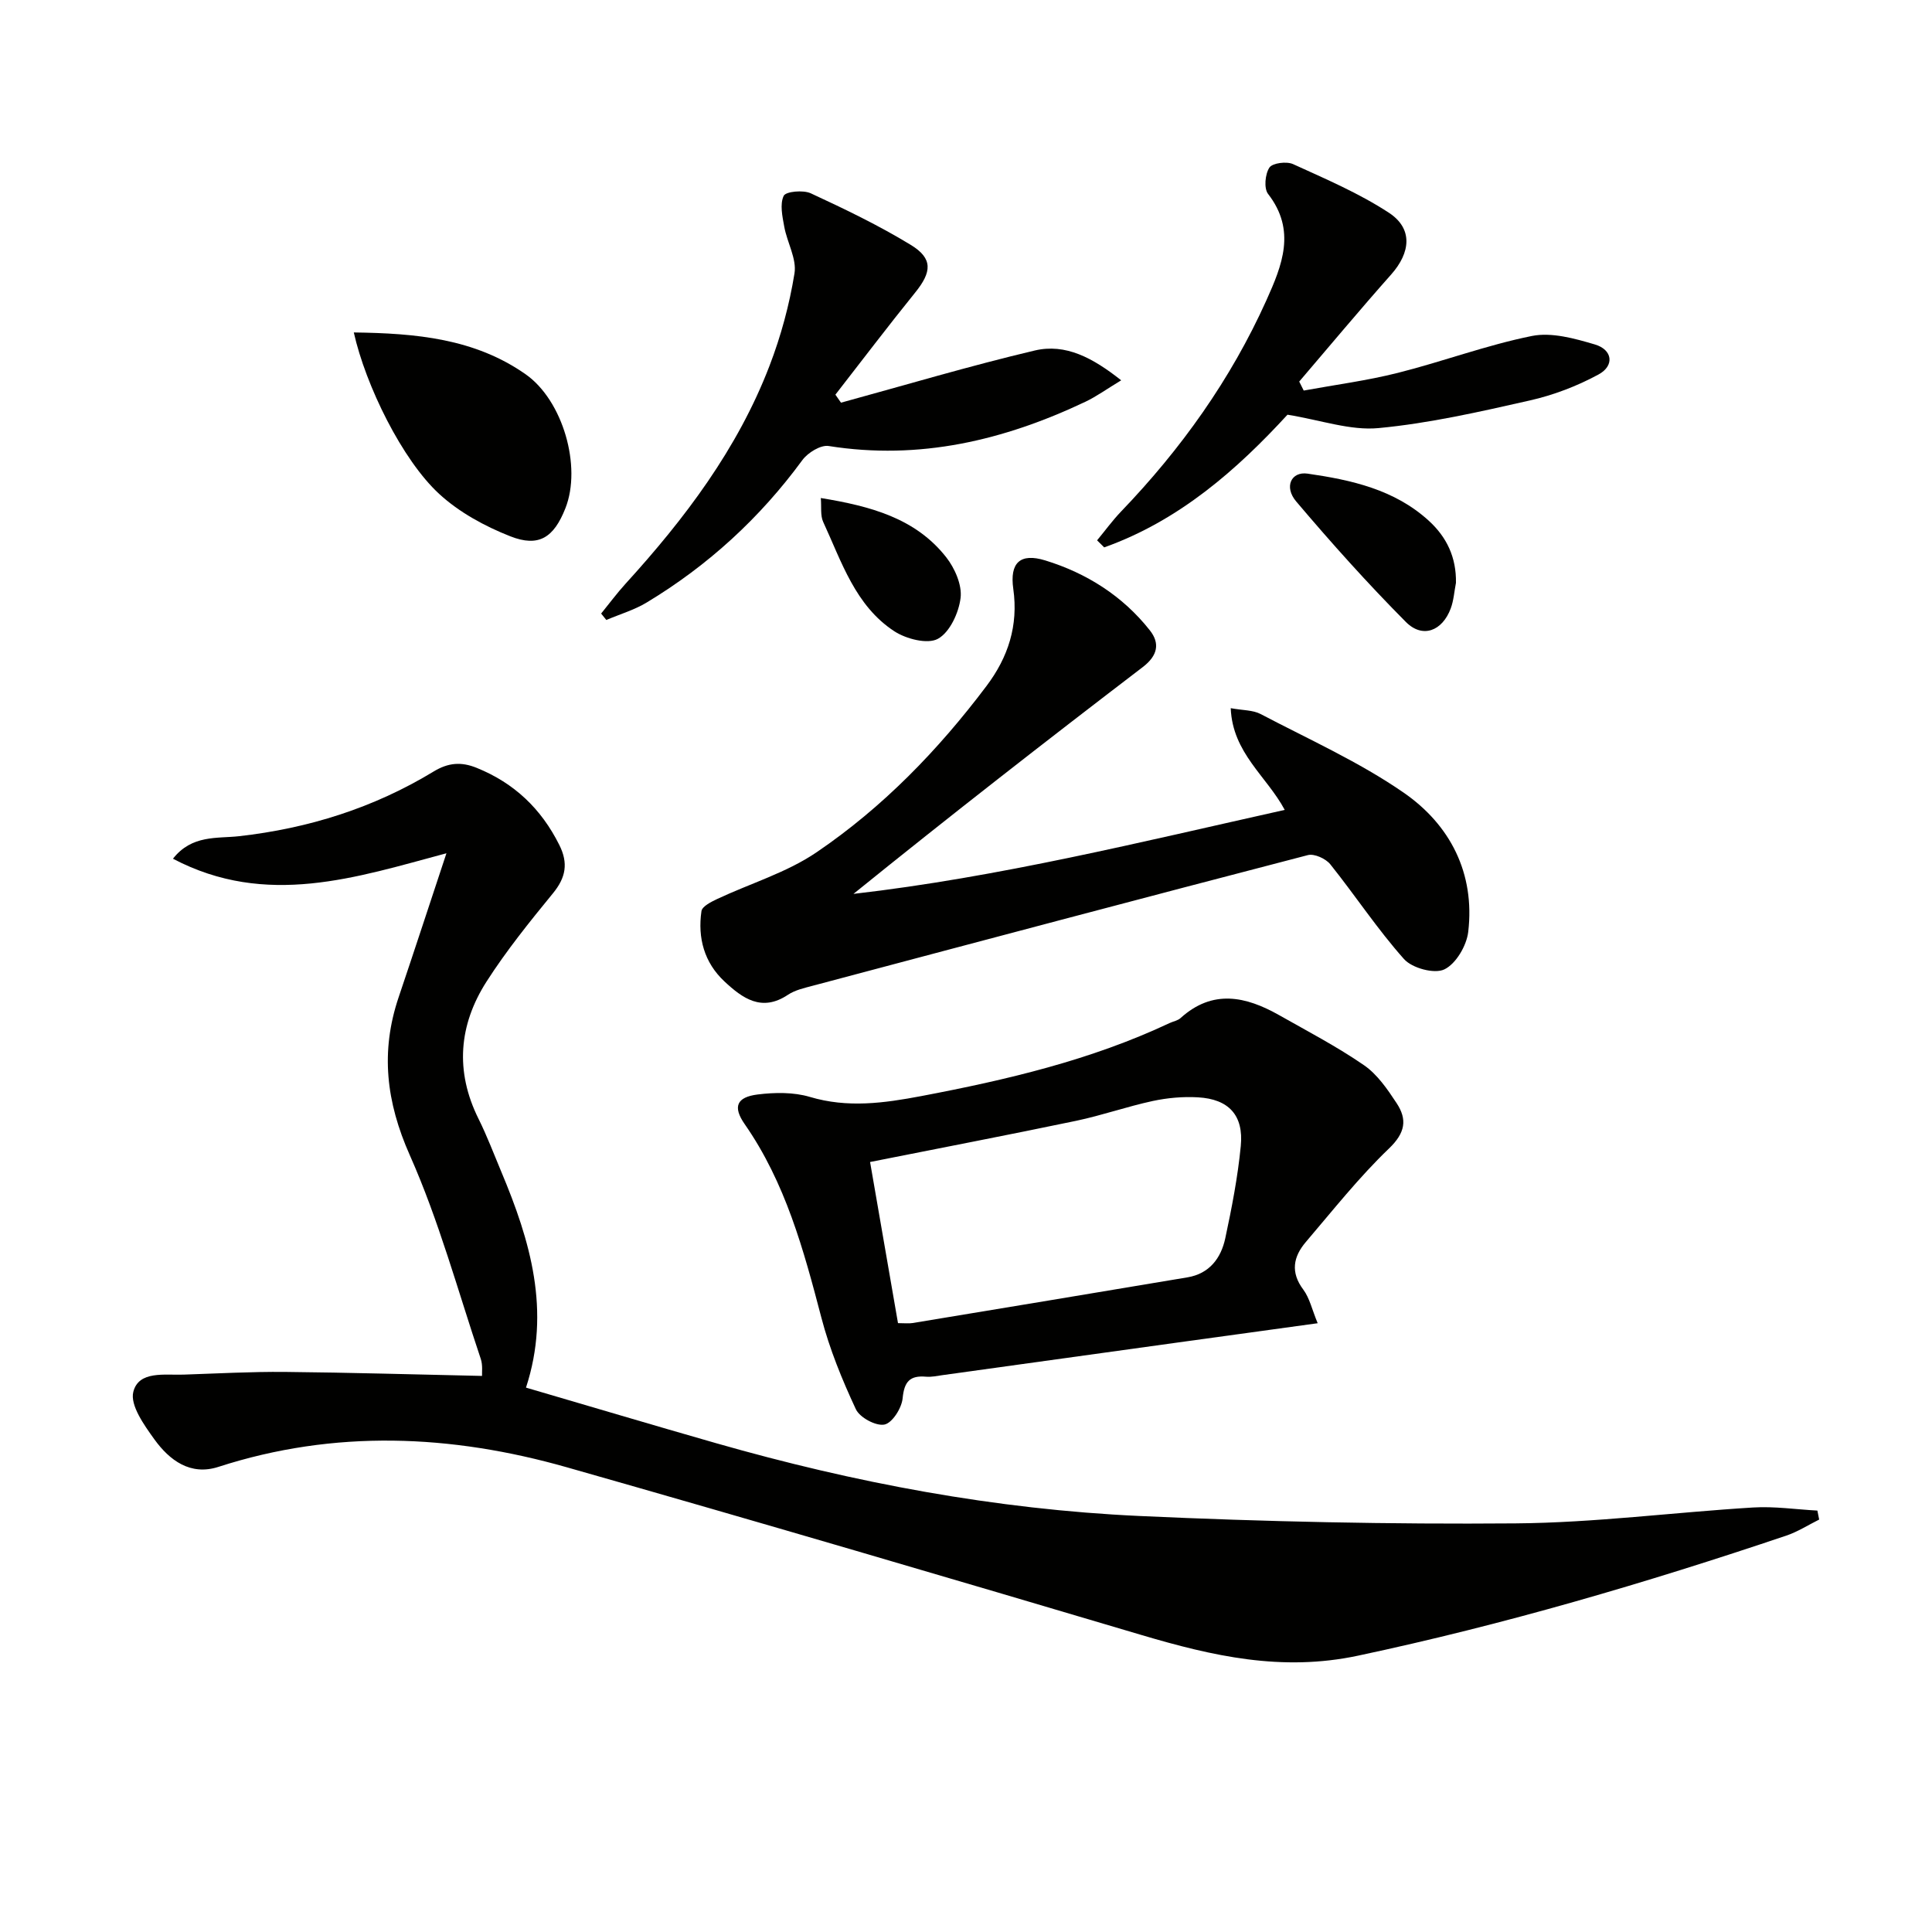
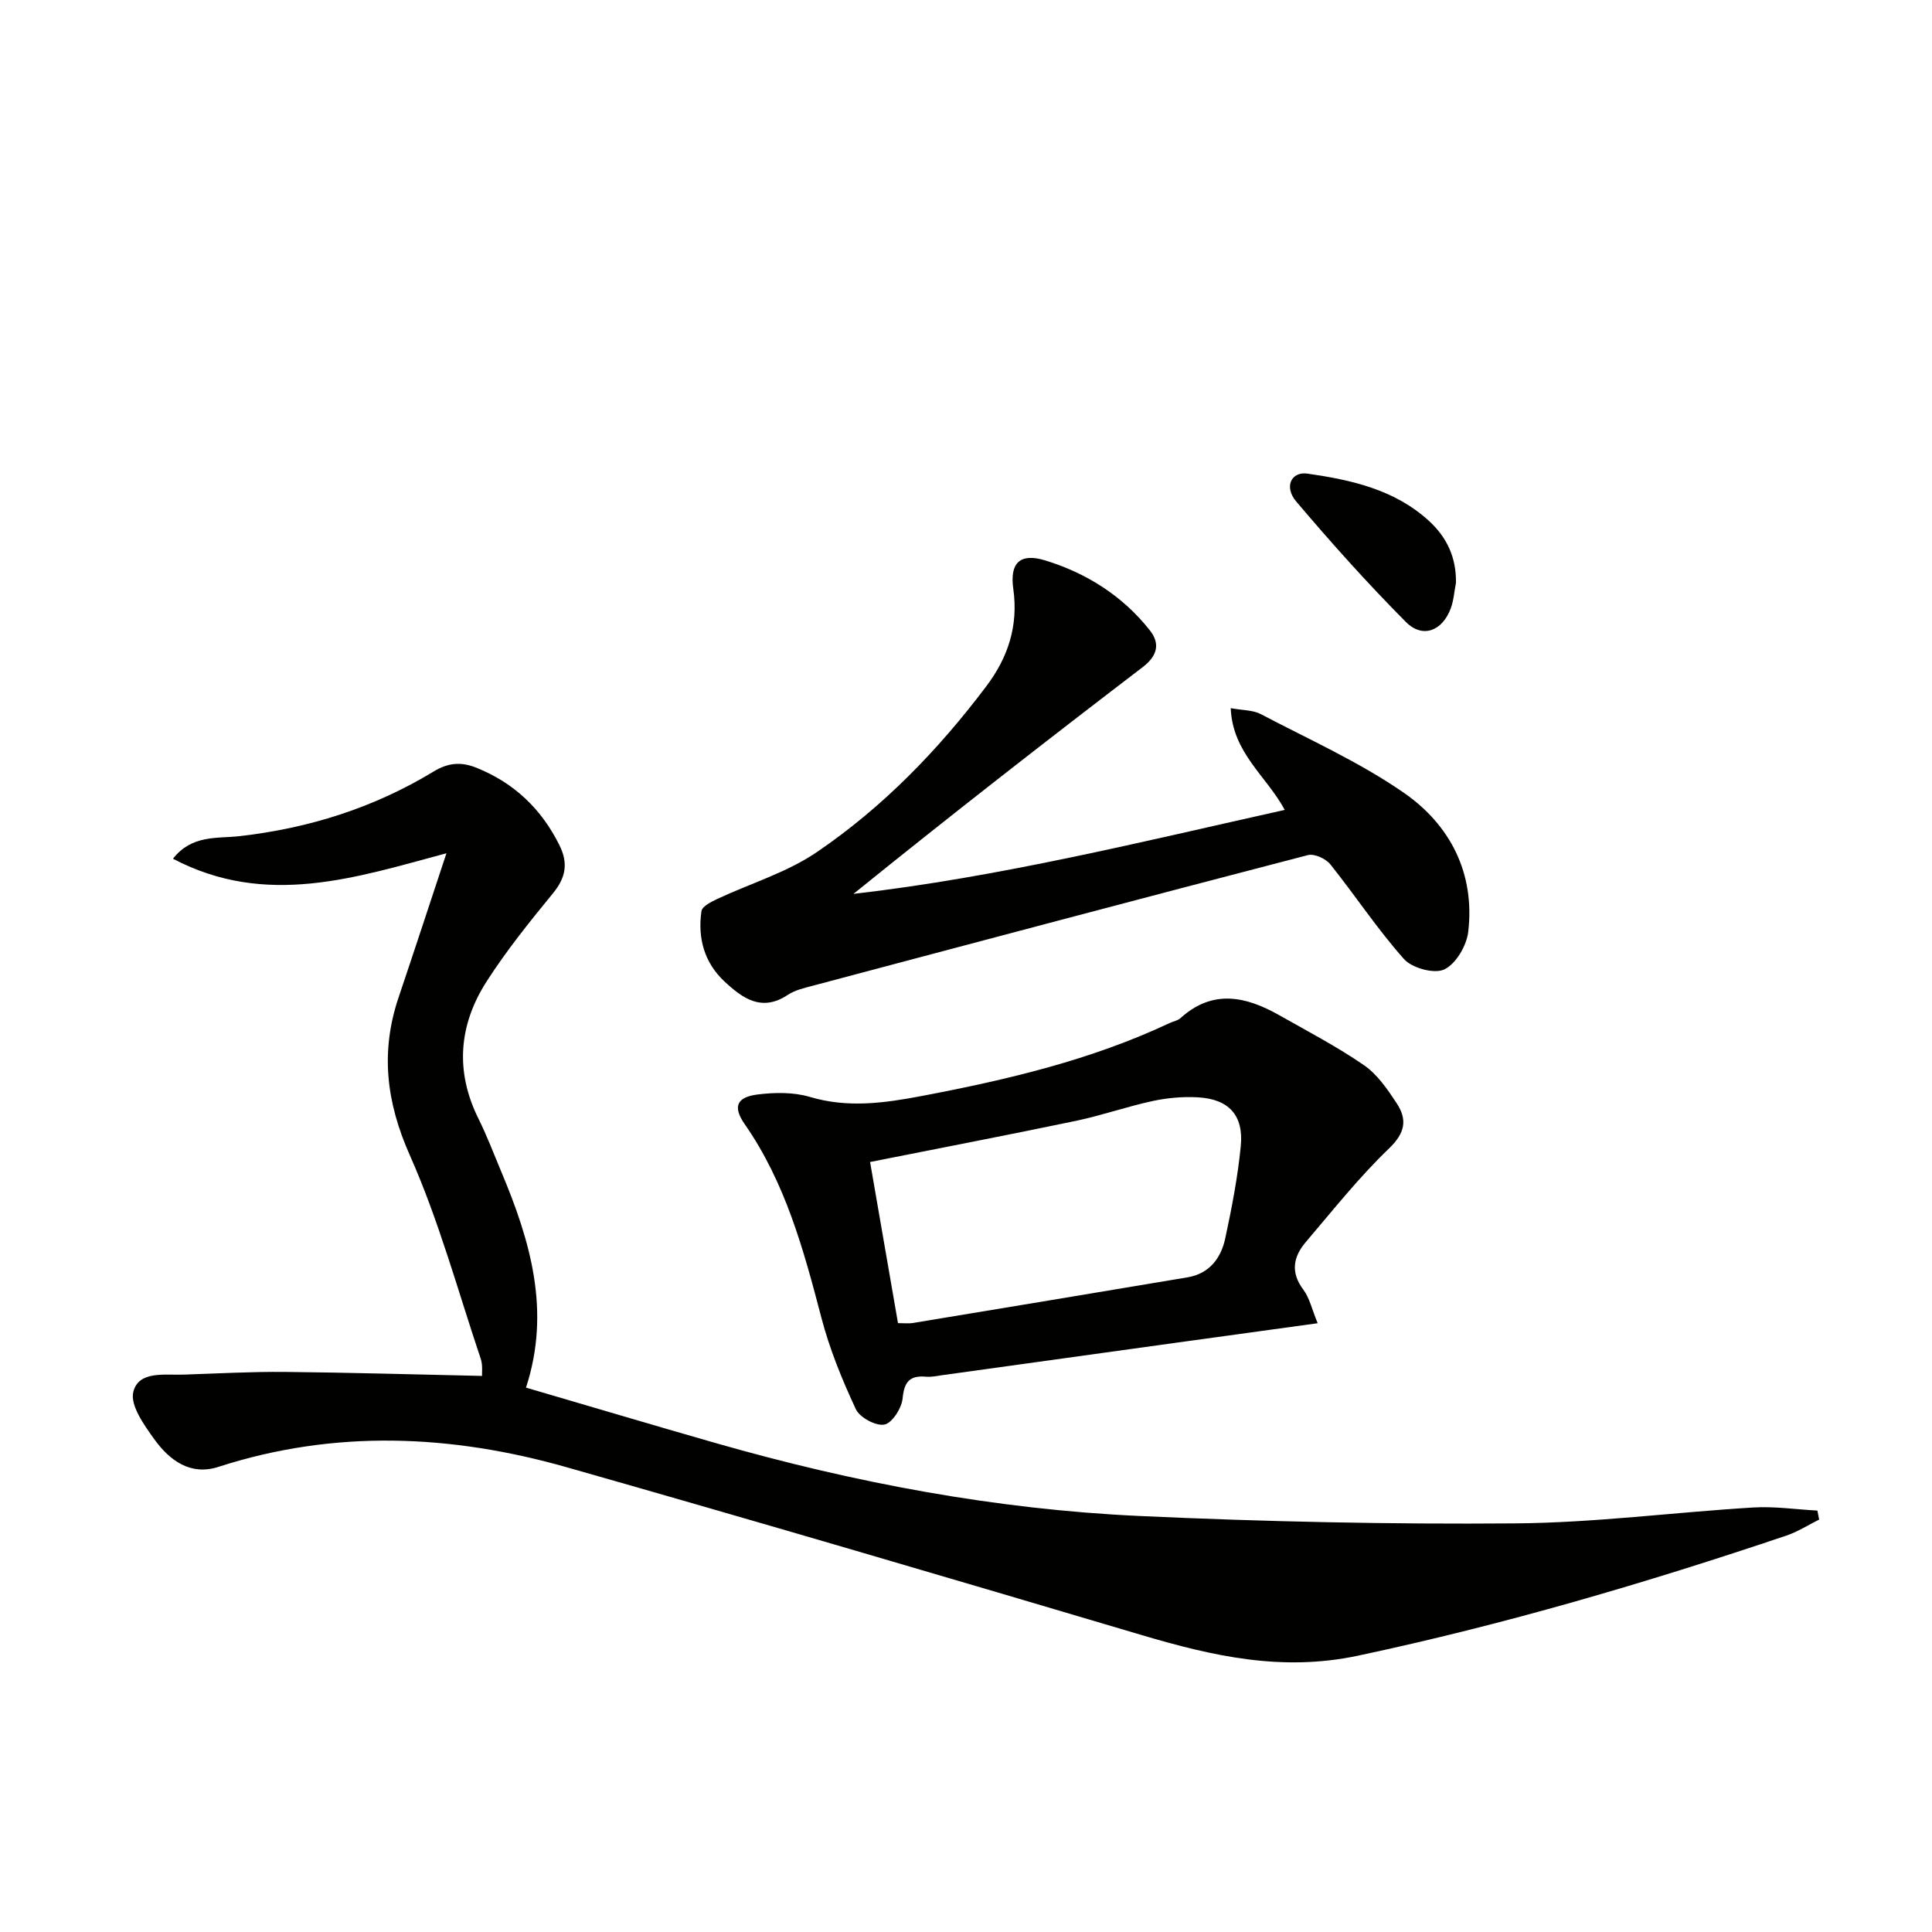
<svg xmlns="http://www.w3.org/2000/svg" enable-background="new 0 0 400 400" viewBox="0 0 400 400">
  <g fill="#010100">
    <path d="m376.64 314.61c-2.28 1.13-4.46 2.54-6.85 3.34-29.11 9.81-58.51 18.44-88.63 24.84-15.8 3.36-30.11.08-44.83-4.28-39.6-11.75-79.23-23.42-118.96-34.72-23.94-6.81-48.06-7.88-72.15-.09-5.8 1.88-10.12-1.36-13.25-5.69-2.12-2.94-5.07-7.07-4.37-9.84 1.12-4.43 6.5-3.43 10.42-3.57 6.98-.23 13.96-.62 20.93-.56 13.44.13 26.88.53 40.85.83-.04-.71.17-2.21-.25-3.49-4.75-14.13-8.67-28.63-14.7-42.2-4.91-11.05-6.11-21.46-2.32-32.7 3.29-9.75 6.49-19.53 9.9-29.82-18.63 4.98-37.27 11.31-56.62 1.13 3.9-4.99 9.16-4.16 13.64-4.66 14.44-1.62 27.93-5.87 40.33-13.4 3.02-1.83 5.7-2.06 8.92-.75 7.78 3.15 13.36 8.47 17.1 15.96 1.89 3.77 1.36 6.75-1.32 10.01-4.83 5.9-9.65 11.88-13.75 18.28-5.74 8.97-6.55 18.56-1.67 28.38 1.77 3.56 3.18 7.3 4.72 10.97 6.01 14.3 10.32 28.81 5.12 44.71 13.33 3.9 26.33 7.78 39.37 11.51 28.67 8.2 57.87 13.7 87.66 15.07 25.91 1.19 51.88 1.74 77.81 1.53 16.41-.13 32.8-2.29 49.22-3.29 4.41-.27 8.87.4 13.31.64.12.62.24 1.24.37 1.86z" />
    <path d="m272.81 273.96c-10.32 1.42-19.82 2.73-29.32 4.04-16.1 2.23-32.2 4.47-48.3 6.7-1.15.16-2.32.43-3.46.33-3.36-.29-4.52 1.02-4.85 4.47-.19 2.03-2.15 5.12-3.77 5.44-1.77.35-5.12-1.46-5.92-3.19-2.85-6.11-5.44-12.45-7.14-18.97-3.67-14.03-7.43-27.91-15.87-40.04-2.51-3.6-1.67-5.6 2.69-6.14 3.54-.44 7.43-.5 10.79.5 7.82 2.34 15.38 1.29 23.09-.17 17.64-3.35 35.05-7.42 51.41-15.12.75-.35 1.68-.5 2.26-1.03 6.66-6.03 13.53-4.5 20.42-.6 5.92 3.35 11.97 6.51 17.56 10.36 2.76 1.9 4.86 4.98 6.75 7.85 2.23 3.38 1.83 6.13-1.57 9.39-6.21 5.95-11.6 12.78-17.21 19.35-2.61 3.06-3.24 6.28-.52 9.89 1.3 1.76 1.79 4.12 2.96 6.94zm-86.89-.02c1.4 0 2.24.11 3.03-.02 18.97-3.13 37.95-6.28 56.91-9.46 4.53-.76 6.94-3.97 7.82-8.09 1.35-6.31 2.59-12.69 3.21-19.1.62-6.37-2.49-9.72-8.87-10.08-3.1-.18-6.32.11-9.36.76-5.33 1.15-10.52 2.98-15.85 4.1-14.07 2.94-28.2 5.65-42.67 8.53 1.92 11.1 3.81 21.99 5.78 33.36z" />
    <path d="m254.81 146.62c2.49.46 4.58.37 6.18 1.21 9.98 5.24 20.39 9.9 29.61 16.27 9.64 6.66 14.81 16.69 13.38 28.84-.34 2.86-2.55 6.63-4.96 7.77-2.07.98-6.67-.27-8.34-2.15-5.5-6.17-10.08-13.15-15.26-19.62-.94-1.17-3.31-2.25-4.64-1.9-34.21 8.89-68.36 17.97-102.52 27.05-1.76.47-3.66.89-5.14 1.88-5.43 3.62-9.41.7-13.14-2.78-4.18-3.91-5.56-9.01-4.75-14.55.14-.99 2.02-1.93 3.27-2.52 6.87-3.23 14.39-5.46 20.57-9.67 13.71-9.31 25.2-21.17 35.18-34.43 4.47-5.94 6.62-12.48 5.54-20.1-.77-5.4 1.42-7.49 6.62-5.89 8.55 2.63 16.03 7.35 21.65 14.47 2.12 2.68 1.66 5.22-1.46 7.61-20.09 15.35-40.04 30.9-59.9 46.96 30.14-3.47 59.51-10.75 89.29-17.39-3.73-6.97-10.81-11.77-11.18-21.06z" />
-     <path d="m174.12 83.37c13.36-3.65 26.64-7.62 40.11-10.8 6.39-1.51 12.03 1.52 17.9 6.17-3 1.81-5.1 3.34-7.41 4.44-16.86 7.99-34.35 12.15-53.16 9.16-1.65-.26-4.31 1.38-5.44 2.92-8.79 11.99-19.51 21.81-32.21 29.47-2.58 1.56-5.58 2.44-8.38 3.63-.36-.44-.72-.89-1.07-1.33 1.68-2.06 3.26-4.2 5.04-6.16 12.29-13.49 23.21-27.93 29.81-45.11 2.37-6.16 4.13-12.66 5.18-19.16.49-3.02-1.53-6.4-2.12-9.67-.39-2.13-.94-4.67-.11-6.39.44-.91 4.04-1.24 5.6-.52 7.04 3.26 14.09 6.65 20.7 10.68 4.63 2.82 4.37 5.61.91 9.88-5.62 6.95-11.02 14.08-16.51 21.13.39.56.77 1.11 1.16 1.66z" />
-     <path d="m266.56 85.86c-10.38 11.3-22.38 21.93-37.95 27.47-.49-.49-.98-.97-1.47-1.46 1.65-1.99 3.18-4.1 4.96-5.96 12.43-12.94 22.72-27.35 30.1-43.75 3.25-7.23 6.21-14.45.34-22.01-.89-1.15-.62-4.11.28-5.46.64-.95 3.56-1.32 4.9-.71 6.75 3.08 13.67 6.03 19.84 10.07 5 3.28 4.51 8.22.46 12.79-6.47 7.28-12.7 14.76-19.03 22.16.31.62.62 1.24.93 1.86 6.5-1.19 13.09-2.05 19.48-3.66 9.31-2.34 18.37-5.75 27.76-7.64 4.09-.82 8.86.52 13.05 1.76 3.66 1.08 4.1 4.39.75 6.21-4.44 2.41-9.34 4.28-14.27 5.39-10.34 2.34-20.76 4.72-31.27 5.71-5.83.56-11.93-1.65-18.86-2.77z" />
-     <path d="m73.25 68.83c12.87.17 25.02 1.25 35.59 8.67 7.69 5.4 11.64 19.08 8.22 27.73-2.39 6.05-5.49 8.14-11.42 5.8-5.26-2.07-10.57-4.96-14.7-8.76-7.66-7.03-15.24-22.47-17.69-33.44z" />
    <path d="m301.44 120.67c-.35 1.77-.46 3.63-1.08 5.3-1.75 4.69-5.84 6.27-9.29 2.8-7.92-7.97-15.44-16.37-22.71-24.95-2.57-3.04-1.02-6.25 2.36-5.76 9.05 1.31 17.97 3.27 25.07 9.73 3.77 3.43 5.74 7.64 5.65 12.88z" />
-     <path d="m169.94 103.11c10.31 1.69 19.6 4.17 25.96 12.26 1.78 2.27 3.3 5.73 2.98 8.41-.37 3.08-2.23 7.13-4.7 8.48-2.14 1.18-6.58.03-9.03-1.57-8.08-5.29-10.9-14.38-14.72-22.64-.61-1.33-.33-3.07-.49-4.94z" />
  </g>
</svg>